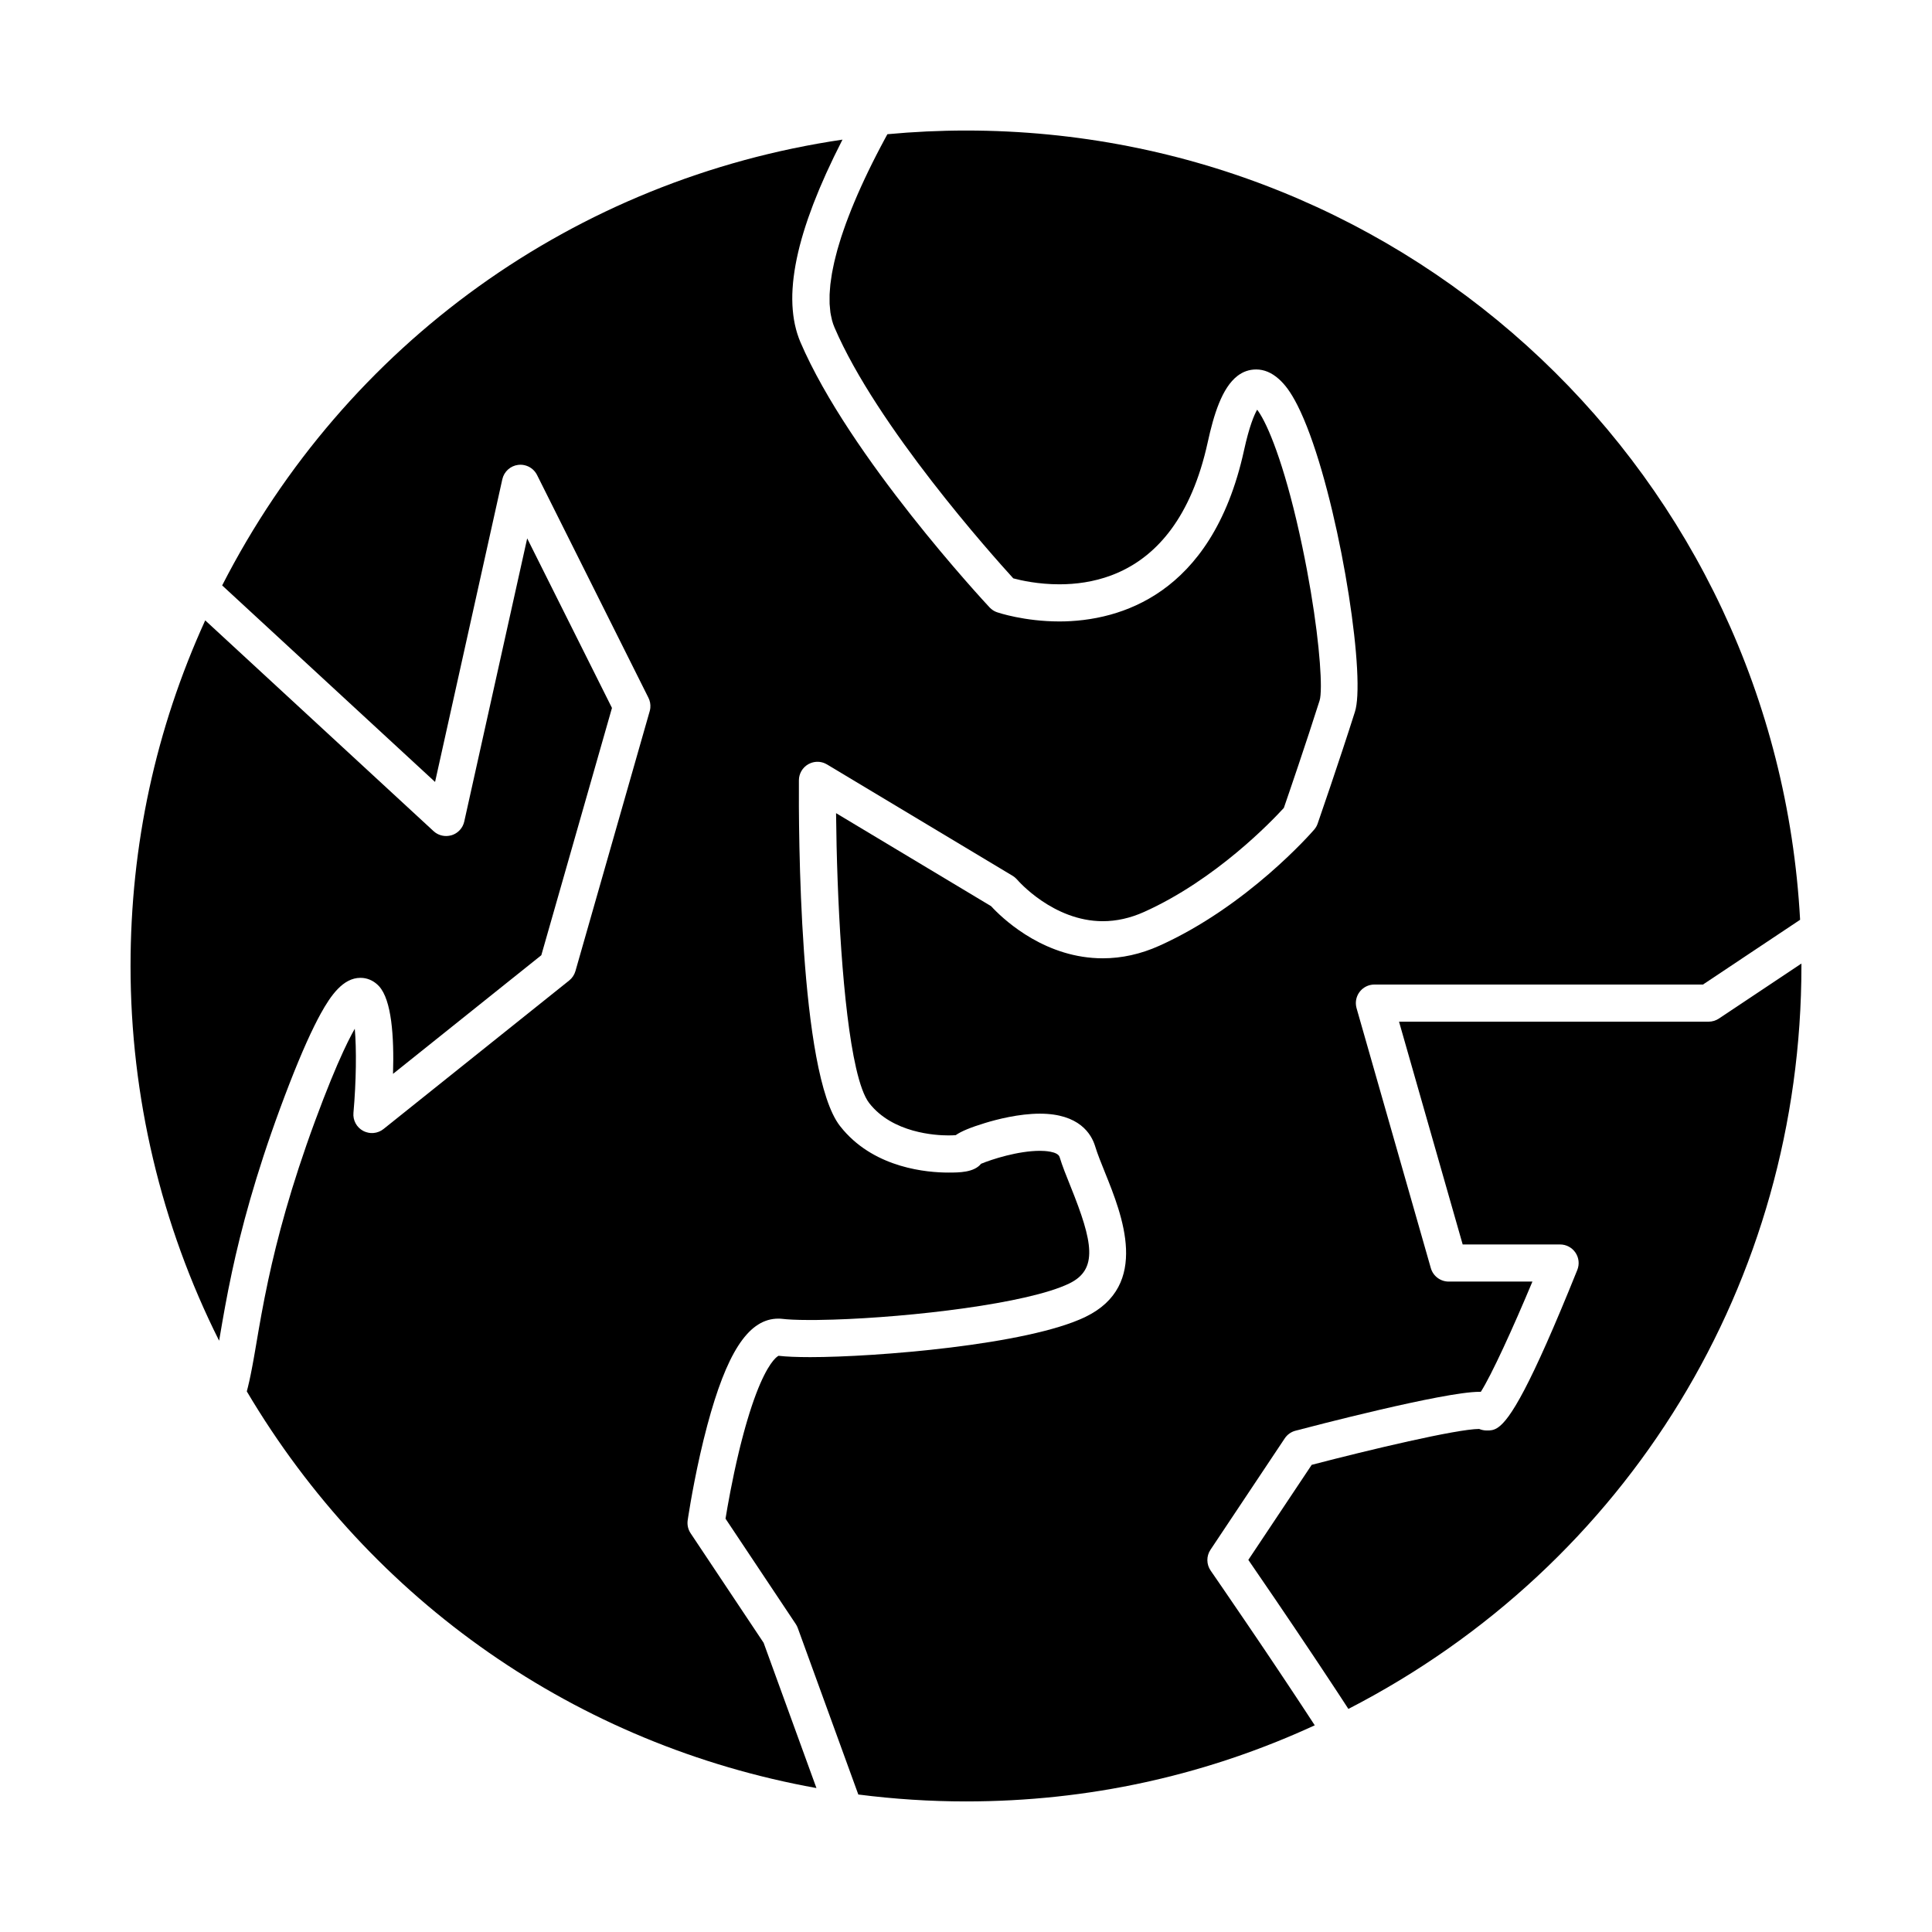
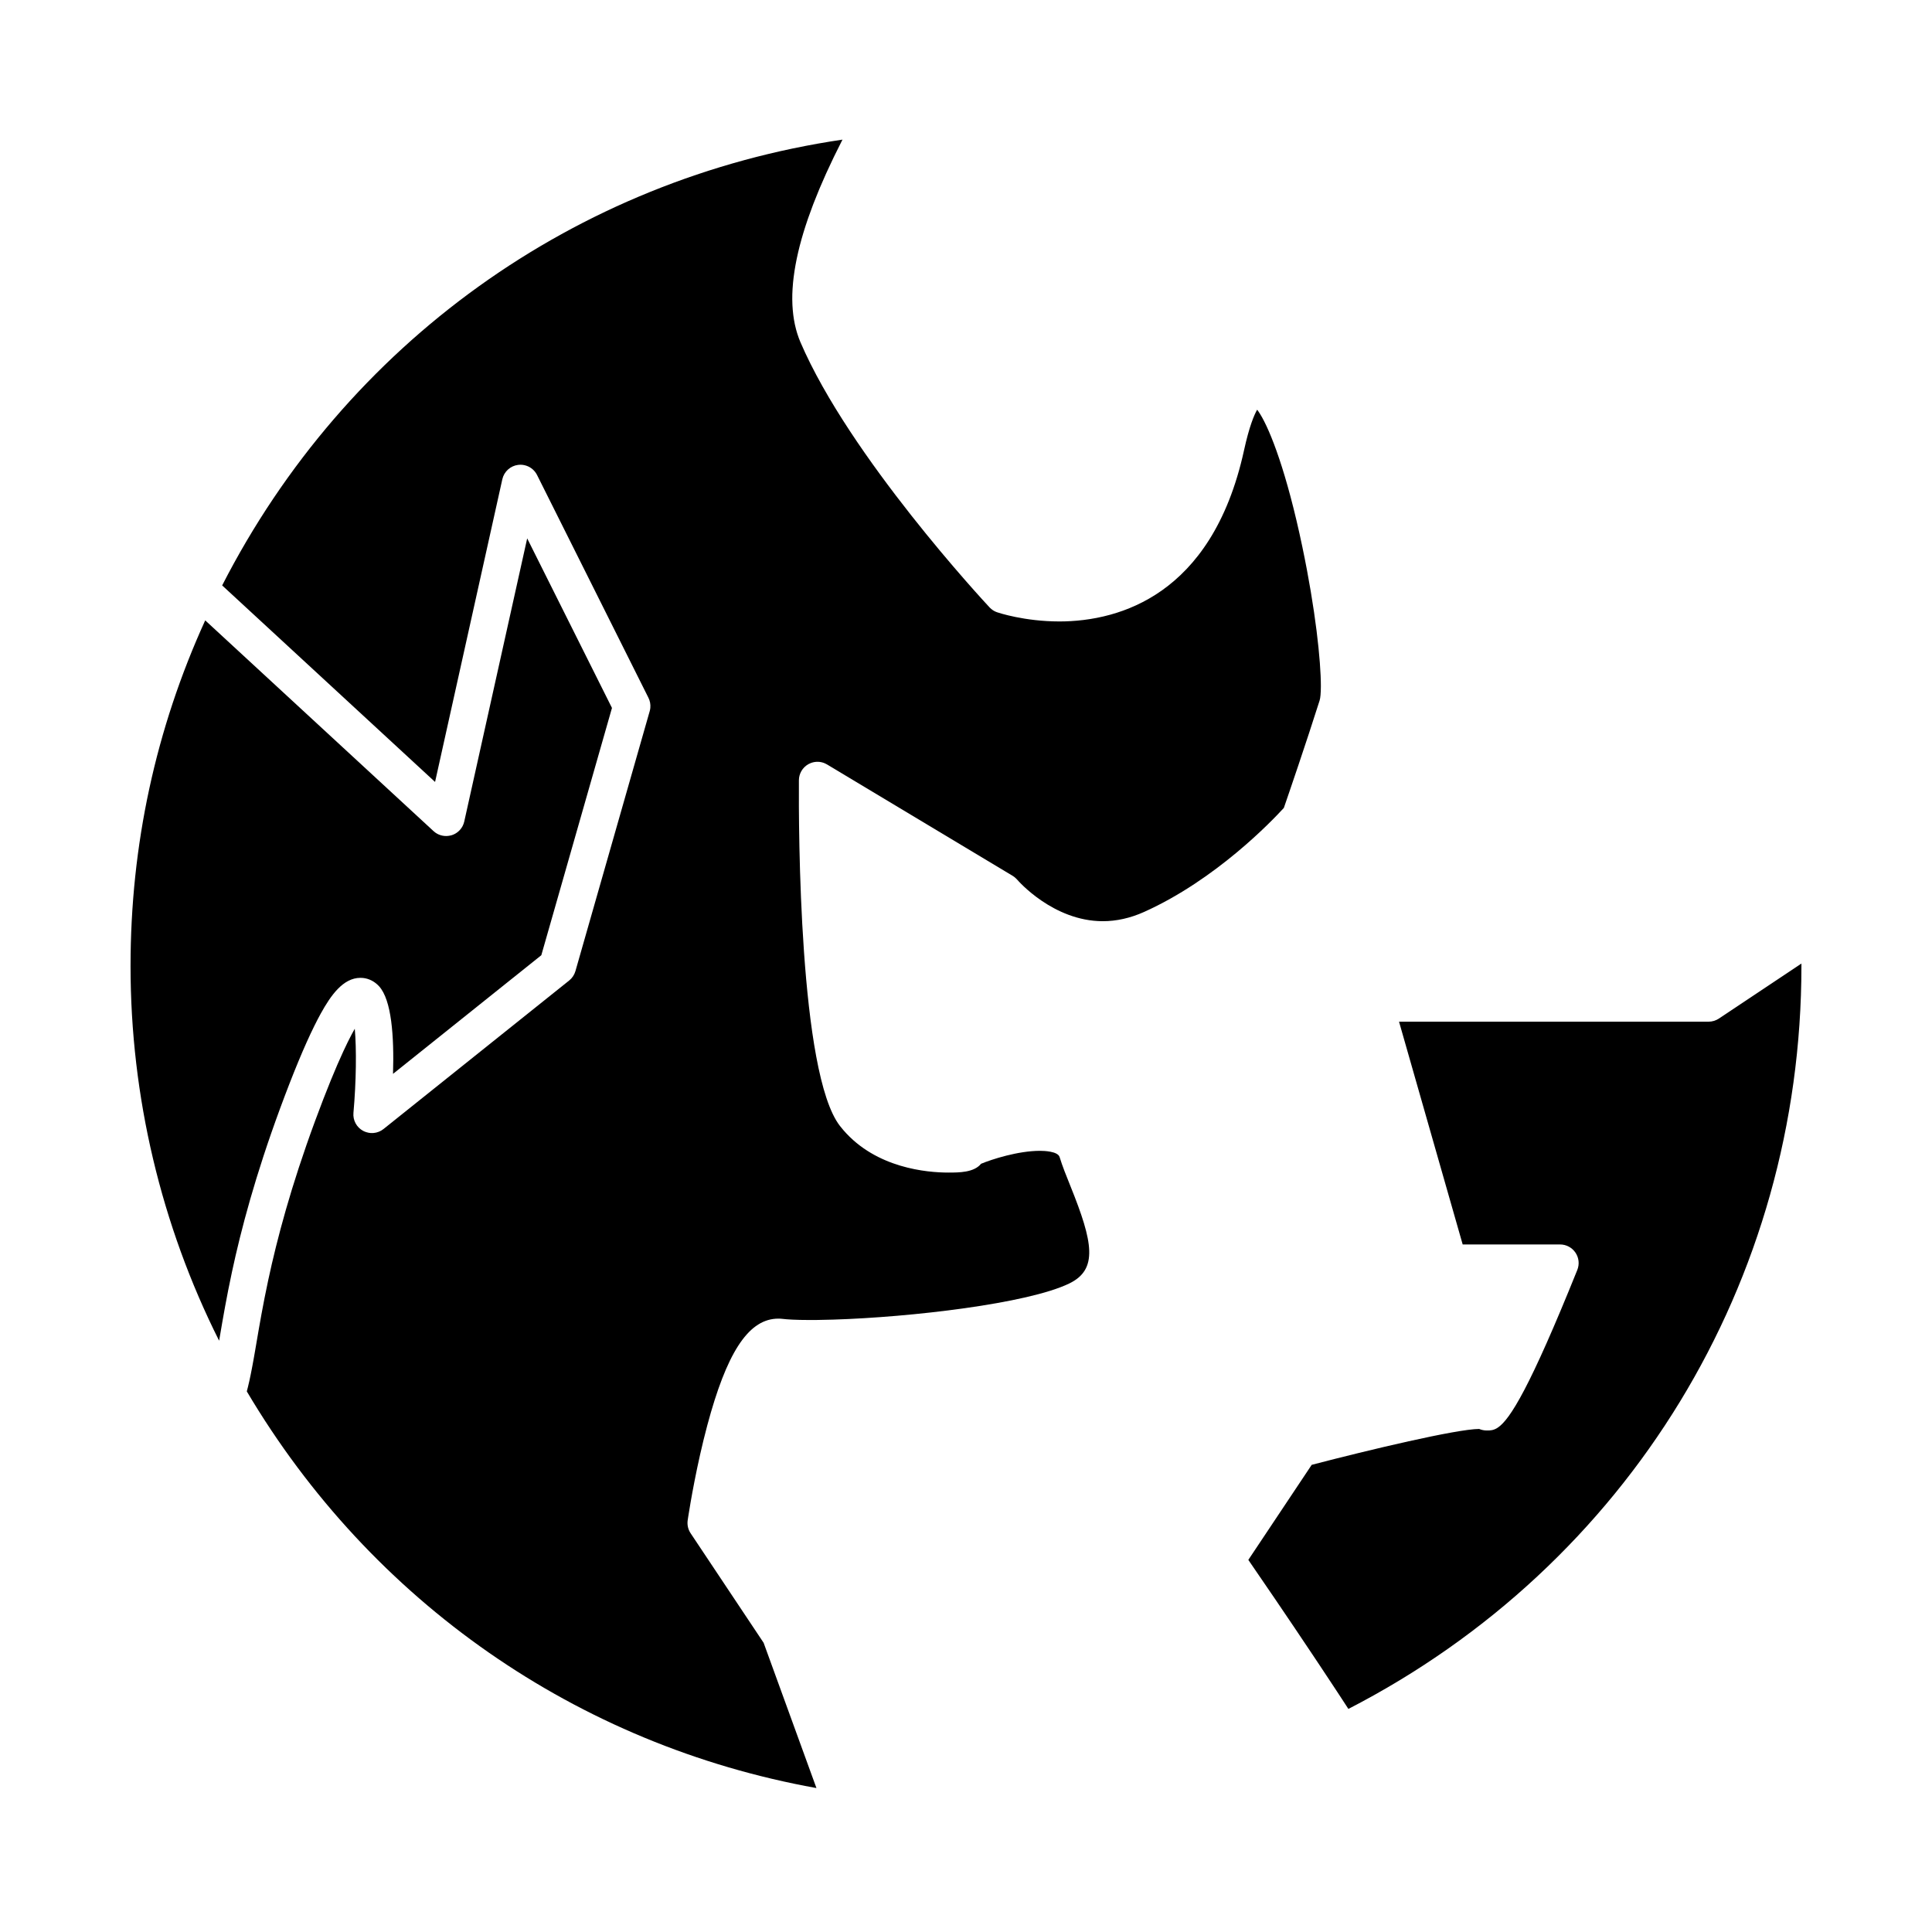
<svg xmlns="http://www.w3.org/2000/svg" fill="#000000" width="800px" height="800px" version="1.1" viewBox="144 144 512 512">
  <g>
    <path d="m327.02 550.33c-0.676-1.012-0.949-2.234-0.777-3.438 0.004-0.031 0.016-0.109 0.035-0.23s0.043-0.285 0.074-0.488c0.016-0.102 0.035-0.215 0.051-0.336 0.512-3.285 2.231-13.625 5.039-24.121 5.062-18.938 10.668-27.711 18.102-28.238 0.238-0.02 0.48-0.027 0.723-0.027 0.371 0 0.742 0.023 1.113 0.066 1.137 0.137 3.332 0.301 7.34 0.301 0.621 0 1.258-0.004 1.91-0.012 1.352-0.016 2.769-0.047 4.238-0.094 20.512-0.641 51.484-4.234 62.5-9.578 7.664-3.715 6.305-10.926 0.355-25.68-1.125-2.789-2.188-5.422-2.918-7.82-0.469-1.535-4.113-1.652-5.219-1.652-5.777 0-12.766 2.254-15.594 3.43-1.879 2.332-5.852 2.332-8.691 2.332h-0.031c-5.559-0.004-19.02-1.141-27.738-11.215-0.32-0.371-0.637-0.75-0.941-1.145-10.832-13.926-10.961-78.758-10.875-91.613 0.012-1.766 0.969-3.391 2.512-4.258 0.191-0.109 0.391-0.203 0.594-0.281 0.605-0.242 1.246-0.355 1.887-0.348 0.641 0.008 1.277 0.145 1.875 0.402 0.199 0.086 0.395 0.184 0.586 0.301l49.199 29.52c0.285 0.172 0.543 0.375 0.785 0.598 0.16 0.148 0.316 0.297 0.457 0.465 0.082 0.098 9.445 10.957 22.645 10.957 3.633 0 7.309-0.824 10.926-2.449 19.062-8.566 33.926-24.156 37.051-27.574 1.246-3.613 5.863-17.07 9.477-28.465 0.211-0.672 0.328-1.973 0.332-3.824 0.008-6.609-1.41-20.199-4.914-36.922-4.113-19.645-8.469-30.82-11.219-35.227-0.266-0.426-0.52-0.793-0.754-1.094-0.797 1.395-2.086 4.418-3.469 10.727-2.16 9.875-5.391 17.648-9.246 23.754-7.445 11.793-17.223 17.359-26.156 19.836-4.945 1.371-9.637 1.801-13.527 1.801-9.312 0-16.223-2.332-16.512-2.43-0.574-0.195-1.102-0.496-1.566-0.883-0.156-0.129-0.301-0.27-0.438-0.414-1.512-1.621-37.145-40.008-50.125-70.297-0.289-0.672-0.543-1.371-0.773-2.086-0.027-0.086-0.059-0.172-0.086-0.262-0.211-0.684-0.395-1.383-0.555-2.102-0.027-0.125-0.055-0.246-0.082-0.371-0.148-0.715-0.273-1.445-0.371-2.195-0.02-0.133-0.031-0.266-0.047-0.398-0.09-0.766-0.16-1.551-0.199-2.356-0.004-0.102-0.008-0.203-0.012-0.309-0.035-0.848-0.043-1.711-0.02-2.598v-0.023c0.023-0.891 0.086-1.805 0.168-2.738 0.012-0.117 0.02-0.23 0.027-0.348 0.086-0.891 0.203-1.805 0.34-2.738 0.023-0.16 0.047-0.32 0.07-0.48 0.145-0.926 0.316-1.871 0.512-2.832 0.035-0.164 0.07-0.328 0.102-0.492 0.211-0.988 0.441-1.992 0.703-3.019 0.031-0.117 0.062-0.238 0.094-0.359 0.281-1.078 0.586-2.172 0.926-3.293 0.004-0.012 0.008-0.023 0.012-0.039 0.34-1.121 0.715-2.269 1.113-3.438 0.047-0.141 0.094-0.281 0.145-0.422 0.387-1.117 0.805-2.258 1.246-3.418 0.074-0.191 0.145-0.379 0.219-0.57 0.445-1.152 0.914-2.32 1.414-3.512 0.082-0.191 0.164-0.387 0.246-0.582 0.516-1.223 1.055-2.461 1.625-3.719 0.059-0.133 0.121-0.266 0.184-0.398 0.602-1.324 1.227-2.664 1.891-4.035 0.008-0.012 0.012-0.023 0.02-0.039 0.66-1.363 1.355-2.758 2.074-4.168 0.055-0.105 0.102-0.211 0.16-0.32-70.797 10.441-131.55 53.977-164.39 118.14l56.422 52.082 17.824-80.211c0.453-2.031 2.133-3.562 4.203-3.816 0.773-0.098 1.539-0.004 2.242 0.246 1.176 0.418 2.176 1.273 2.758 2.438l29.52 59.039c0.414 0.824 0.582 1.746 0.5 2.652-0.027 0.305-0.082 0.602-0.168 0.898l-19.68 68.879c-0.281 0.98-0.859 1.852-1.656 2.488l-49.199 39.359c-0.191 0.152-0.395 0.293-0.602 0.414-0.836 0.484-1.785 0.707-2.731 0.66-0.414-0.023-0.824-0.105-1.227-0.234-0.289-0.09-0.57-0.199-0.84-0.344-1.738-0.93-2.75-2.809-2.574-4.773 0.742-8.34 0.832-16.977 0.352-22.297-0.523 0.922-1.125 2.047-1.812 3.43-0.008 0.02-0.016 0.031-0.023 0.051-0.051 0.102-0.105 0.219-0.16 0.328-0.336 0.684-0.688 1.426-1.062 2.234-1.934 4.18-4.387 10.07-7.461 18.398-6.414 17.391-10.059 31.199-12.406 42.125-1.406 6.555-2.348 12.07-3.137 16.699-0.113 0.664-0.223 1.309-0.332 1.945-0.047 0.27-0.094 0.535-0.141 0.801-0.07 0.41-0.141 0.816-0.211 1.211-0.047 0.27-0.094 0.535-0.145 0.801-0.07 0.383-0.137 0.758-0.207 1.133-0.047 0.25-0.094 0.5-0.141 0.742-0.074 0.402-0.152 0.793-0.23 1.184-0.039 0.195-0.078 0.395-0.117 0.586-0.113 0.566-0.23 1.125-0.352 1.664-0.02 0.094-0.043 0.18-0.062 0.27-0.102 0.449-0.203 0.887-0.309 1.32-0.043 0.18-0.09 0.352-0.137 0.527-0.055 0.219-0.109 0.445-0.168 0.66 33.055 55.809 87.645 93.73 150.96 105.12l-13.996-38.492z" />
    <path d="m227.3 415.88c0.605-1.227 1.191-2.352 1.754-3.363 2.574-4.637 5.832-9.379 10.473-9.379 0.234 0 0.465 0.012 0.691 0.035 1.602 0.172 3.086 0.938 4.242 2.203 3.309 3.621 4.004 13.254 3.695 23.207l39.301-31.441 18.723-65.531-22.469-44.934-16.676 75.031c-0.094 0.43-0.246 0.84-0.445 1.219-0.598 1.137-1.625 2.016-2.887 2.41-0.137 0.043-0.277 0.07-0.414 0.102-1.348 0.297-2.758 0.02-3.883-0.77-0.176-0.125-0.348-0.262-0.508-0.41l-60.512-55.855c-13.133 28.812-19.789 59.594-19.789 91.602 0 34.57 8.086 68.633 23.473 99.297 0.062-0.352 0.121-0.699 0.184-1.062 0.812-4.762 1.777-10.438 3.227-17.188 2.414-11.246 6.172-25.465 12.781-43.391 3.379-9.156 6.406-16.461 9.039-21.781z" />
-     <path d="m491.34 599.57c-0.207-0.316-0.418-0.637-0.625-0.953-0.215-0.328-0.434-0.66-0.648-0.988-0.227-0.344-0.453-0.691-0.68-1.035-0.199-0.301-0.395-0.602-0.594-0.902-0.254-0.387-0.508-0.77-0.762-1.152-0.176-0.262-0.348-0.527-0.52-0.789-0.422-0.637-0.844-1.273-1.266-1.906-0.113-0.176-0.23-0.348-0.344-0.52-0.309-0.465-0.617-0.926-0.922-1.387-0.156-0.234-0.309-0.465-0.465-0.699-0.277-0.414-0.555-0.828-0.828-1.238-0.148-0.223-0.297-0.445-0.445-0.668-0.266-0.398-0.531-0.793-0.793-1.188-0.16-0.234-0.316-0.469-0.473-0.707-0.27-0.402-0.539-0.801-0.805-1.199-0.141-0.207-0.281-0.418-0.418-0.625-0.262-0.387-0.52-0.773-0.777-1.156-0.152-0.227-0.305-0.449-0.453-0.676-0.266-0.395-0.531-0.789-0.797-1.18-0.113-0.172-0.227-0.34-0.344-0.508-0.301-0.441-0.594-0.883-0.887-1.316-0.082-0.121-0.168-0.246-0.25-0.367-0.301-0.445-0.598-0.887-0.895-1.32-0.086-0.129-0.176-0.258-0.262-0.387-0.293-0.434-0.586-0.863-0.871-1.285-0.078-0.113-0.156-0.227-0.23-0.34-0.328-0.48-0.652-0.957-0.965-1.422-0.023-0.031-0.043-0.066-0.066-0.098-2.133-3.137-4.004-5.875-5.488-8.039v-0.004c-0.742-1.082-1.391-2.023-1.922-2.797v-0.004c-0.168-0.242-0.32-0.461-0.461-0.672-0.02-0.023-0.035-0.055-0.055-0.078-0.285-0.414-0.523-0.758-0.711-1.031-0.008-0.012-0.02-0.023-0.023-0.035-0.285-0.41-0.441-0.641-0.457-0.664-1.152-1.66-1.172-3.852-0.051-5.531l19.68-29.52c0.668-1 1.676-1.723 2.84-2.027 4-1.055 39.363-10.309 48.73-10.309 0.125 0 0.254 0 0.387 0.004 2.781-4.328 8.504-16.832 13.68-29.219h-22.191c-2.195 0-4.125-1.457-4.731-3.566l-19.68-68.879c-0.105-0.371-0.168-0.75-0.184-1.129-0.051-1.133 0.289-2.266 0.988-3.188 0.699-0.926 1.691-1.562 2.793-1.824 0.367-0.086 0.75-0.133 1.133-0.133h87.07l25.742-17.16c-6.383-117.5-102.96-209.16-221.05-209.16-6.902 0-13.895 0.328-20.828 0.977-0.219 0.402-0.441 0.805-0.656 1.203-0.391 0.723-0.773 1.441-1.148 2.156-0.402 0.766-0.793 1.52-1.18 2.273-0.359 0.699-0.711 1.398-1.055 2.086-0.367 0.742-0.727 1.477-1.078 2.203-0.324 0.676-0.648 1.348-0.957 2.012-0.336 0.719-0.656 1.426-0.977 2.129-0.293 0.652-0.586 1.301-0.863 1.938-0.301 0.691-0.586 1.371-0.871 2.047-0.262 0.625-0.523 1.25-0.766 1.859-0.27 0.668-0.52 1.316-0.766 1.969-0.227 0.594-0.457 1.191-0.672 1.777-0.234 0.641-0.449 1.27-0.664 1.895-0.195 0.566-0.391 1.133-0.57 1.684-0.199 0.617-0.379 1.215-0.559 1.82-0.16 0.535-0.328 1.07-0.473 1.594-0.164 0.594-0.309 1.164-0.453 1.742-0.125 0.5-0.262 1.008-0.371 1.496-0.129 0.566-0.234 1.113-0.348 1.66-0.094 0.465-0.195 0.941-0.273 1.395-0.094 0.543-0.16 1.059-0.234 1.582-0.062 0.43-0.133 0.871-0.18 1.289-0.059 0.516-0.086 1.004-0.121 1.5-0.027 0.395-0.07 0.801-0.082 1.18-0.02 0.492-0.008 0.957-0.004 1.43 0.004 0.352-0.008 0.719 0.008 1.059 0.023 0.477 0.078 0.926 0.125 1.379 0.031 0.301 0.047 0.617 0.09 0.906 0.074 0.484 0.184 0.934 0.285 1.387 0.051 0.227 0.086 0.473 0.148 0.691 0.18 0.66 0.395 1.285 0.648 1.871 11.211 26.164 41.75 60.312 47.379 66.488 2.016 0.543 6.594 1.578 12.215 1.578 4.336 0 9.062-0.617 13.73-2.359 0.309-0.113 0.617-0.238 0.926-0.363 0.453-0.184 0.906-0.379 1.355-0.586 9.754-4.469 18.918-14.305 23.305-34.348 1.566-7.152 3.734-14.422 7.926-17.609 1.398-1.062 3.019-1.672 4.918-1.672 2.106 0 4.094 0.848 5.945 2.488 0.82 0.727 1.613 1.59 2.375 2.629 0.875 1.195 1.746 2.664 2.602 4.352 9.078 17.918 16.727 61.078 15.875 76.961-0.098 1.797-0.301 3.246-0.625 4.269-4.234 13.355-9.828 29.484-9.883 29.645-0.203 0.59-0.52 1.133-0.926 1.605-0.711 0.824-17.707 20.297-41.066 30.789-4.894 2.199-9.926 3.312-14.953 3.312-14.828 0-25.488-9.555-28.977-13.156-0.023-0.023-0.043-0.043-0.062-0.066-0.211-0.219-0.398-0.418-0.555-0.59l-41.09-24.652c0.211 22.406 1.723 51.902 5.293 67.484 1 4.363 2.16 7.637 3.496 9.355 6.18 7.941 17.594 8.559 20.945 8.559 0.797 0 1.457-0.027 1.973-0.066 1.473-1.027 3.879-2.031 7.828-3.238 3.012-0.918 8.895-2.457 14.488-2.457 10.445 0 13.652 5.406 14.633 8.629 0.602 1.984 1.586 4.422 2.629 7.008 4.504 11.168 12.039 29.859-5.188 38.215-15.355 7.445-55.734 10.668-72.941 10.668-3.539 0-6.363-0.117-8.395-0.355-0.098 0.047-0.324 0.172-0.656 0.477-0.02 0.016-0.039 0.035-0.055 0.055-0.039 0.035-0.078 0.074-0.121 0.113-1.359 1.34-4.152 5.273-7.481 16.543 0 0.004 0 0.004-0.004 0.008-0.137 0.465-0.277 0.949-0.418 1.441-0.016 0.051-0.027 0.098-0.043 0.148-0.121 0.438-0.246 0.891-0.371 1.348-0.031 0.113-0.062 0.223-0.094 0.336-0.105 0.391-0.211 0.797-0.316 1.203-0.051 0.195-0.102 0.383-0.156 0.586-0.102 0.395-0.199 0.785-0.301 1.176-0.039 0.148-0.074 0.297-0.113 0.441-0.121 0.484-0.238 0.965-0.352 1.445-0.012 0.055-0.027 0.105-0.039 0.16-1.805 7.519-3.016 14.488-3.535 17.688l18.617 27.926c0.219 0.328 0.395 0.68 0.531 1.047l16.043 44.125c9.473 1.215 19.059 1.832 28.531 1.832 32.309 0 63.375-6.785 92.43-20.172-0.141-0.211-0.277-0.426-0.418-0.637-0.223-0.336-0.445-0.676-0.668-1.02z" />
    <path d="m621.4 399.35-21.871 14.578c-0.809 0.539-1.758 0.828-2.731 0.828h-82.039l16.867 59.039h25.812c1.633 0 3.164 0.812 4.078 2.168 0.914 1.355 1.098 3.074 0.484 4.59-12.582 31.242-17.801 39.539-21.016 41.742-1.16 0.797-2.059 0.797-2.949 0.797h-0.008-0.004c-0.703 0-1.395-0.141-2.035-0.406-5.961 0.027-29.102 5.527-44.375 9.512l-16.793 25.188c3.203 4.652 10.059 14.664 17.566 25.922 0.012 0.016 0.023 0.031 0.031 0.051 0.316 0.473 0.629 0.945 0.949 1.422 0.02 0.027 0.039 0.059 0.059 0.086 1.535 2.309 3.094 4.66 4.648 7.023 0.102 0.152 0.203 0.309 0.305 0.465 0.145 0.219 0.285 0.438 0.43 0.656 0.211 0.32 0.422 0.641 0.633 0.965 0.109 0.168 0.219 0.336 0.328 0.504 0.242 0.367 0.484 0.738 0.723 1.109 0.102 0.156 0.199 0.309 0.301 0.461 0.18 0.277 0.359 0.555 0.543 0.832 74.18-38.191 120.06-113.23 120.06-196.88v-0.648z" />
  </g>
</svg>